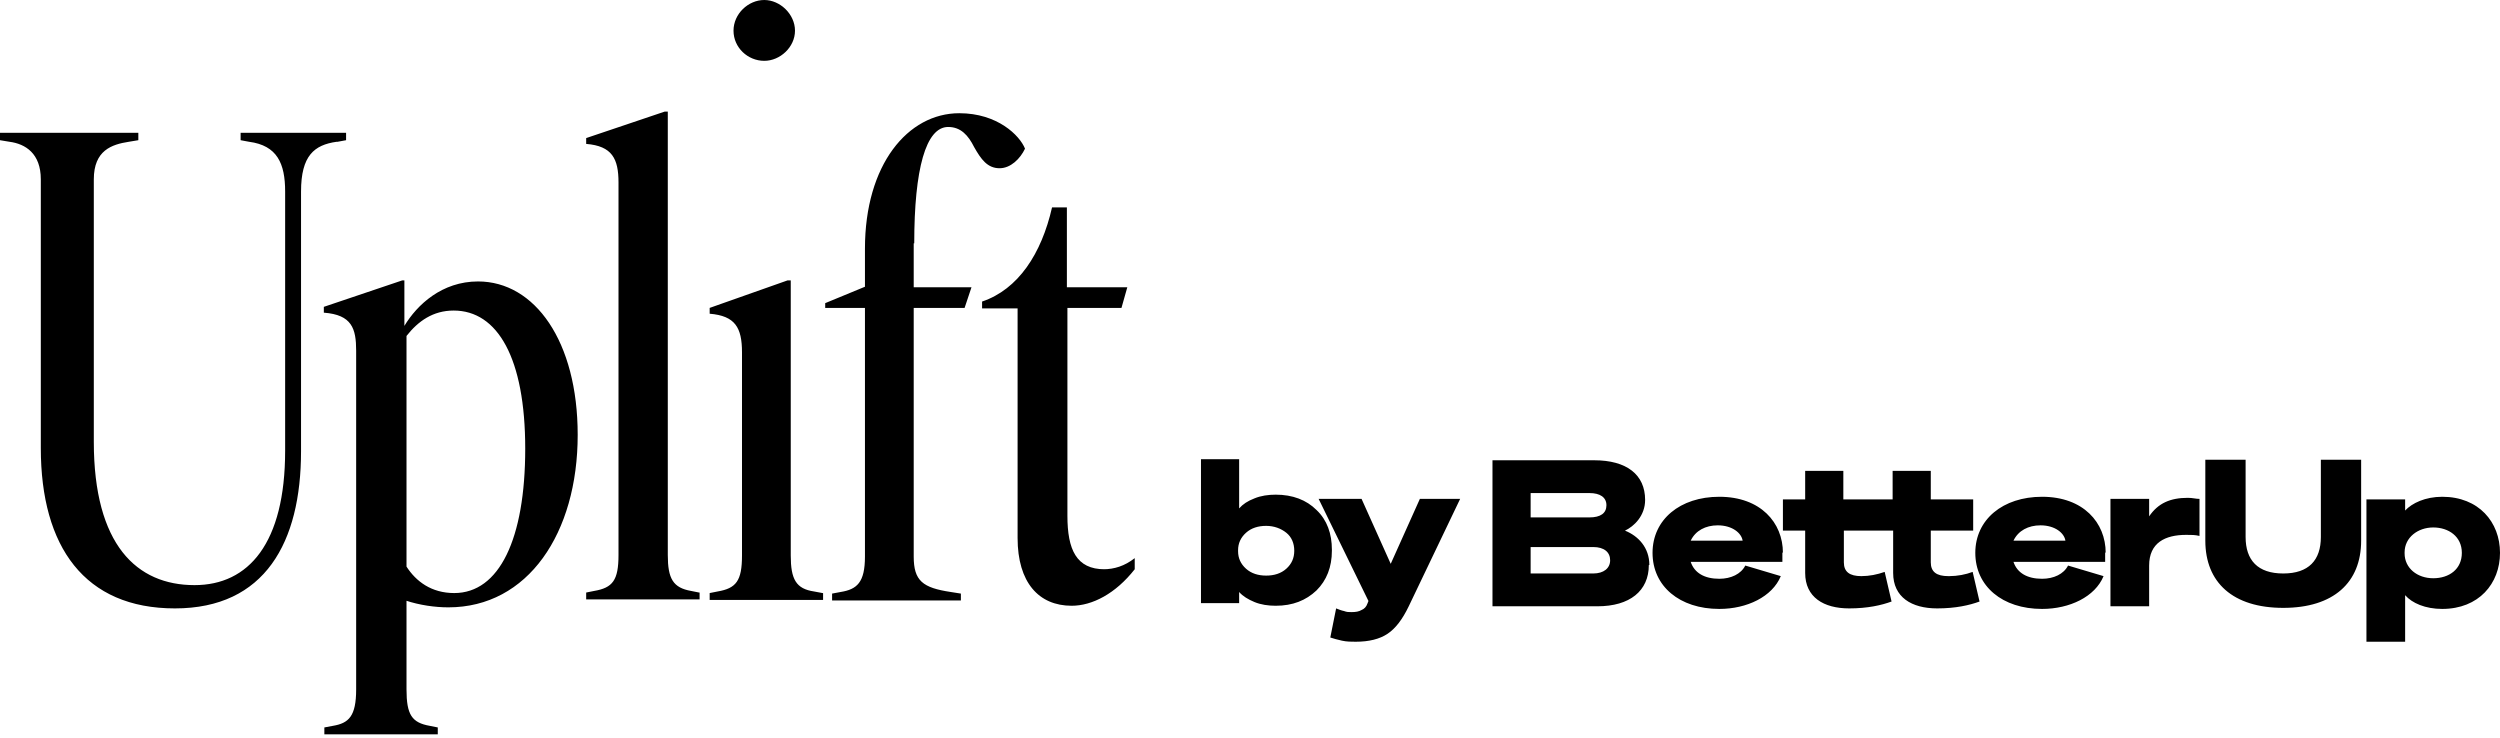
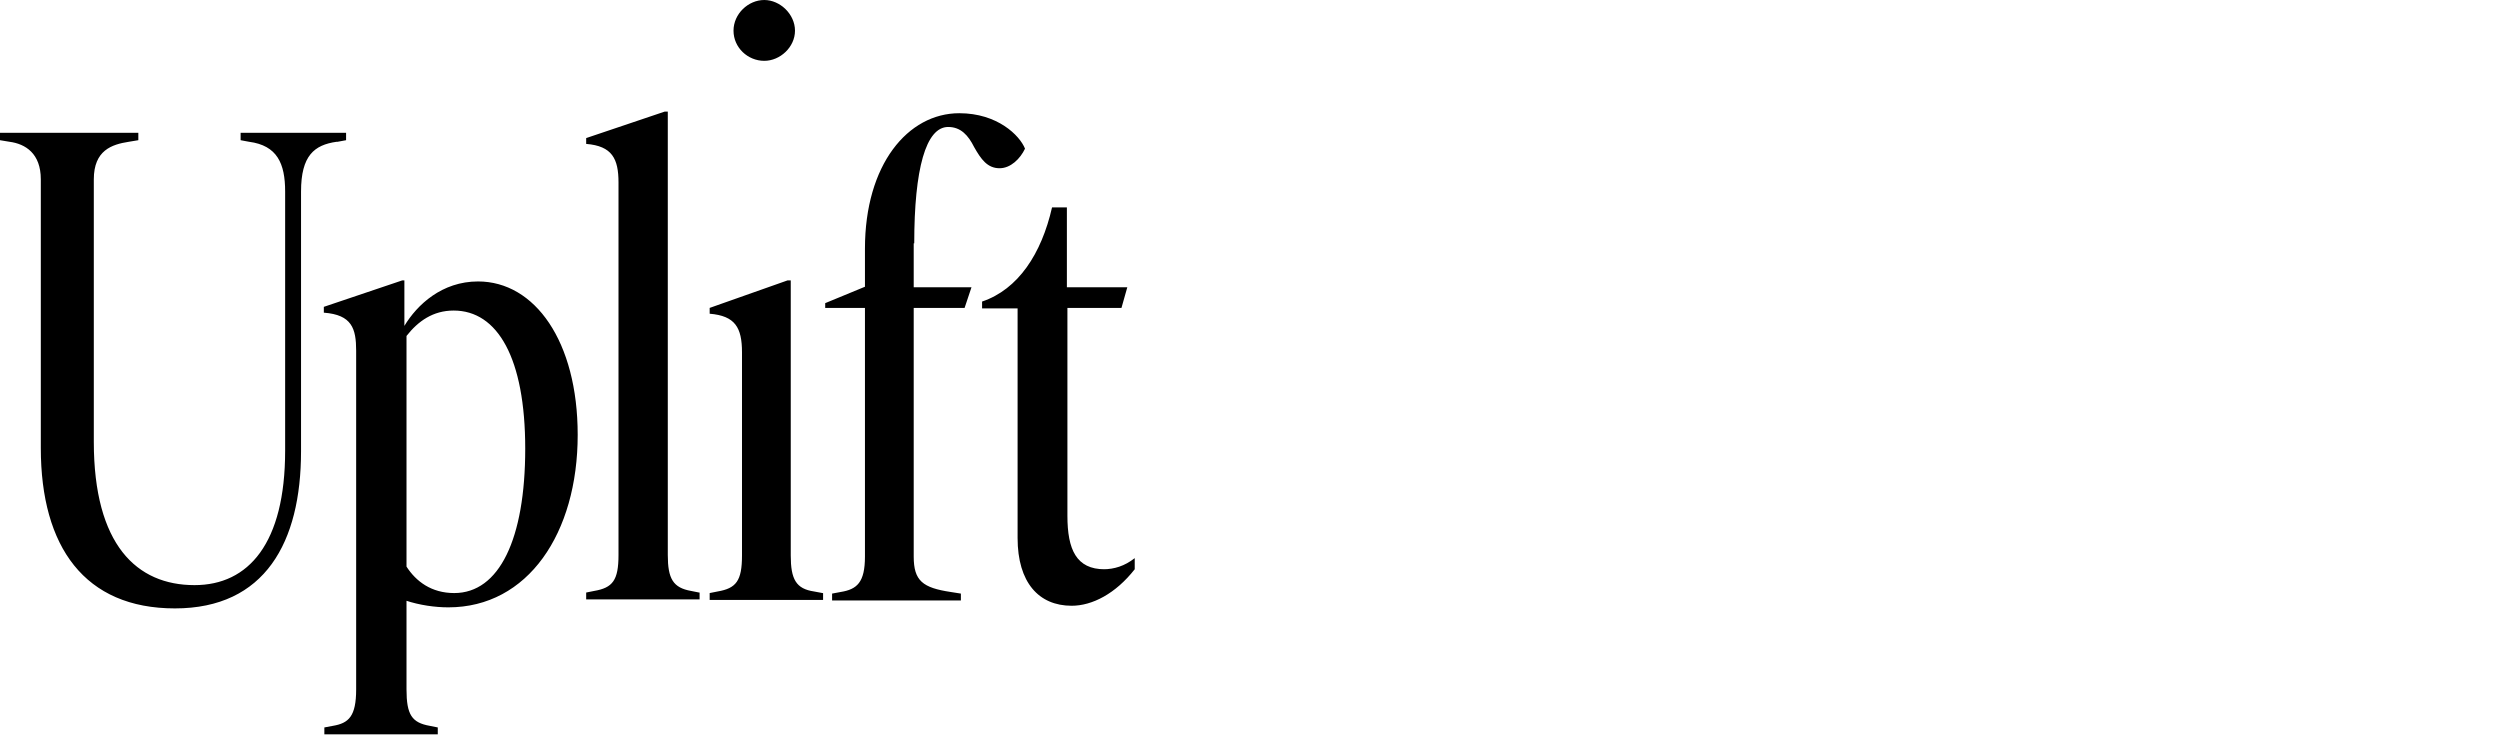
<svg xmlns="http://www.w3.org/2000/svg" width="376" height="111" viewBox="0 0 376 111" fill="none">
  <path d="M50.617 21.324C47.269 21.802 45.276 23.393 45.276 28.804V67.872C45.276 81.558 39.856 91.504 26.305 91.504C12.754 91.504 6.138 82.274 6.138 67.394V26.974C6.138 23.075 3.826 21.643 1.435 21.324L0 21.086V19.972H20.805V21.086L19.37 21.324C16.819 21.722 14.109 22.598 14.109 26.974V66.44C14.109 81.956 20.566 88.003 29.254 88.003C37.385 88.003 42.885 81.717 42.885 67.792V28.804C42.885 24.587 41.689 21.881 37.464 21.324L36.189 21.086V19.972H52.051V21.086L50.776 21.324H50.617ZM61.139 90.231V103.678C61.139 107.497 61.936 108.691 64.646 109.168L65.842 109.407V110.441H48.783V109.407L50.059 109.168C52.45 108.77 53.566 107.736 53.566 103.678V52.754C53.566 49.412 52.928 47.343 48.704 47.025V46.15L60.501 42.171H60.82V49.014C62.733 45.831 66.479 42.33 71.9 42.33C80.429 42.33 86.885 51.322 86.885 65.405C86.885 80.205 79.392 91.345 67.436 91.345C65.443 91.345 63.131 91.026 60.979 90.31L61.139 90.231ZM61.139 85.218C62.573 87.446 64.885 89.196 68.313 89.196C75.088 89.196 78.994 81.08 78.994 67.474C78.994 53.868 74.849 46.707 68.233 46.707C65.124 46.707 62.892 48.298 61.139 50.526V85.218ZM105.139 89.117L103.944 88.878C101.233 88.401 100.436 87.048 100.436 83.467V16.789H99.958L88.161 20.767V21.643C92.067 21.961 93.023 23.871 93.023 27.451V83.467C93.023 87.287 92.146 88.401 89.356 88.878L88.161 89.117V90.151H105.219V89.117H105.139ZM114.944 9.15C117.335 9.15 119.567 7.082 119.567 4.615C119.567 2.148 117.335 0 114.944 0C112.552 0 110.321 2.069 110.321 4.615C110.321 7.161 112.473 9.15 114.944 9.15ZM123.712 89.196L122.437 88.958C119.726 88.56 118.929 87.127 118.929 83.547V42.171H118.451L106.734 46.309V47.184C110.56 47.502 111.596 49.253 111.596 52.993V83.547C111.596 87.366 110.719 88.48 107.929 88.958L106.734 89.196V90.231H123.792V89.196H123.712ZM137.502 36.602C137.502 25.382 139.256 19.096 142.604 19.096C144.517 19.096 145.633 20.369 146.51 22.12C147.546 23.95 148.502 25.303 150.336 25.303C152.01 25.303 153.444 23.871 154.162 22.359C153.365 20.369 150.017 17.028 144.278 17.028C136.546 17.028 130.089 24.746 130.089 37.397V43.126L124.111 45.593V46.309H130.089V83.706C130.089 87.605 128.893 88.639 126.422 89.037L125.147 89.276V90.31H144.517V89.276L143.002 89.037C138.778 88.401 137.422 87.366 137.422 83.706V46.309H145.075L146.111 43.206H137.422V36.602H137.502ZM166.119 85.616C161.894 85.616 160.539 82.672 160.539 77.579V46.309H168.669L169.546 43.206H160.459V31.191H158.227C156.633 38.193 153.126 43.524 147.705 45.354V46.388H153.046V80.921C153.046 87.605 156.234 91.106 161.176 91.106C164.285 91.106 167.792 89.276 170.662 85.616V83.945C169.148 85.138 167.553 85.616 165.959 85.616H166.119Z" fill="black" />
-   <path d="M200.316 82.831C200.316 85.297 199.519 87.287 198.004 88.798C196.41 90.31 194.417 91.106 191.867 91.106C190.751 91.106 189.635 90.947 188.678 90.549C187.722 90.151 186.925 89.674 186.367 89.037V90.708H180.627V69.065H186.367V76.465C186.925 75.829 187.642 75.351 188.678 74.954C189.635 74.556 190.751 74.397 191.867 74.397C194.417 74.397 196.49 75.192 198.004 76.704C199.599 78.216 200.316 80.285 200.316 82.672V82.831ZM194.657 82.831C194.657 81.717 194.258 80.762 193.461 80.125C192.664 79.489 191.628 79.091 190.432 79.091C189.236 79.091 188.2 79.409 187.403 80.125C186.606 80.842 186.207 81.717 186.207 82.751V82.91C186.207 83.945 186.606 84.82 187.403 85.536C188.2 86.252 189.236 86.57 190.432 86.57C191.628 86.57 192.664 86.252 193.461 85.536C194.258 84.82 194.657 83.945 194.657 82.831ZM349.058 80.762C349.058 84.263 347.224 86.252 343.398 86.252C339.572 86.252 337.739 84.263 337.739 80.762V69.145H331.681V81.319C331.681 87.605 335.826 91.424 343.398 91.424C350.971 91.424 355.116 87.605 355.116 81.319V69.145H349.058V80.762ZM316.615 83.07V84.502H302.825C303.383 86.173 304.897 87.048 307.129 87.048C308.883 87.048 310.398 86.332 311.035 85.059L316.376 86.65C315.101 89.753 311.274 91.583 307.129 91.583C301.151 91.583 297.086 88.162 297.086 83.149C297.086 78.136 301.231 74.715 307.129 74.715C313.347 74.715 316.695 78.614 316.695 83.149L316.615 83.07ZM310.637 81.319C310.477 80.205 309.122 79.011 306.89 79.011C305.057 79.011 303.542 79.807 302.825 81.319H310.637ZM323.231 77.738V75.033H317.412V91.186H323.231V85.059C323.231 81.637 325.622 80.444 328.811 80.444C329.688 80.444 330.086 80.444 330.804 80.603V75.033C330.246 75.033 329.767 74.874 329.05 74.874C326.42 74.874 324.586 75.67 323.231 77.659V77.738ZM376 83.149C376 87.764 372.812 91.583 367.312 91.583C364.761 91.583 362.768 90.708 361.732 89.514V96.517H355.913V75.113H361.732V76.784C362.768 75.67 364.761 74.715 367.312 74.715C372.812 74.715 376 78.534 376 83.149ZM370.261 83.149C370.261 80.682 368.268 79.33 365.956 79.33C363.645 79.33 361.652 80.842 361.652 83.07V83.229C361.652 85.457 363.565 86.968 365.956 86.968C368.348 86.968 370.261 85.616 370.261 83.149ZM293.02 86.65C291.267 86.65 290.39 86.013 290.39 84.581V79.807H296.767V75.113H290.39V70.816H284.651V75.113H277.238V70.816H271.498V75.113H268.151V79.807H271.498V86.173C271.498 89.833 274.288 91.504 278.114 91.504C280.904 91.504 282.977 91.026 284.491 90.469L283.455 86.013C282.339 86.411 281.143 86.65 279.948 86.65C278.194 86.65 277.317 86.013 277.317 84.581V79.807H284.73V86.173C284.73 89.833 287.52 91.504 291.347 91.504C294.136 91.504 296.209 91.026 297.723 90.469L296.687 86.013C295.651 86.411 294.376 86.65 293.18 86.65H293.02ZM209.244 84.979L204.78 75.033H198.323L205.816 90.39L205.657 90.788C205.497 91.265 205.179 91.583 204.78 91.742C204.381 91.981 203.903 92.061 203.265 92.061C202.867 92.061 202.548 92.061 202.149 91.902C201.751 91.822 201.352 91.663 200.954 91.504L200.077 95.88C200.555 96.039 201.113 96.198 201.831 96.357C202.548 96.517 203.265 96.517 203.903 96.517C205.896 96.517 207.49 96.119 208.686 95.323C209.881 94.527 210.918 93.175 211.874 91.186L219.606 75.033H213.548L209.084 84.979H209.244ZM247.984 84.979C247.984 88.878 245.114 91.186 240.252 91.186H224.469V69.225H239.773C244.636 69.225 247.426 71.373 247.426 75.192C247.426 77.579 245.752 79.171 244.397 79.807C246.389 80.603 248.063 82.353 248.063 84.979H247.984ZM230.208 77.818H239.056C240.73 77.818 241.607 77.181 241.607 75.988C241.607 74.794 240.65 74.158 239.056 74.158H230.208V77.897V77.818ZM242.165 84.263C242.165 83.07 241.288 82.274 239.614 82.274H230.208V86.252H239.614C241.208 86.252 242.165 85.457 242.165 84.263ZM268.071 83.07V84.502H254.281C254.839 86.173 256.353 87.048 258.585 87.048C260.339 87.048 261.853 86.332 262.491 85.059L267.832 86.65C266.556 89.753 262.73 91.583 258.585 91.583C252.607 91.583 248.542 88.162 248.542 83.149C248.542 78.136 252.687 74.715 258.585 74.715C264.803 74.715 268.151 78.614 268.151 83.149L268.071 83.07ZM262.092 81.319C261.933 80.205 260.578 79.011 258.346 79.011C256.513 79.011 254.998 79.807 254.281 81.319H262.092Z" fill="black" />
</svg>